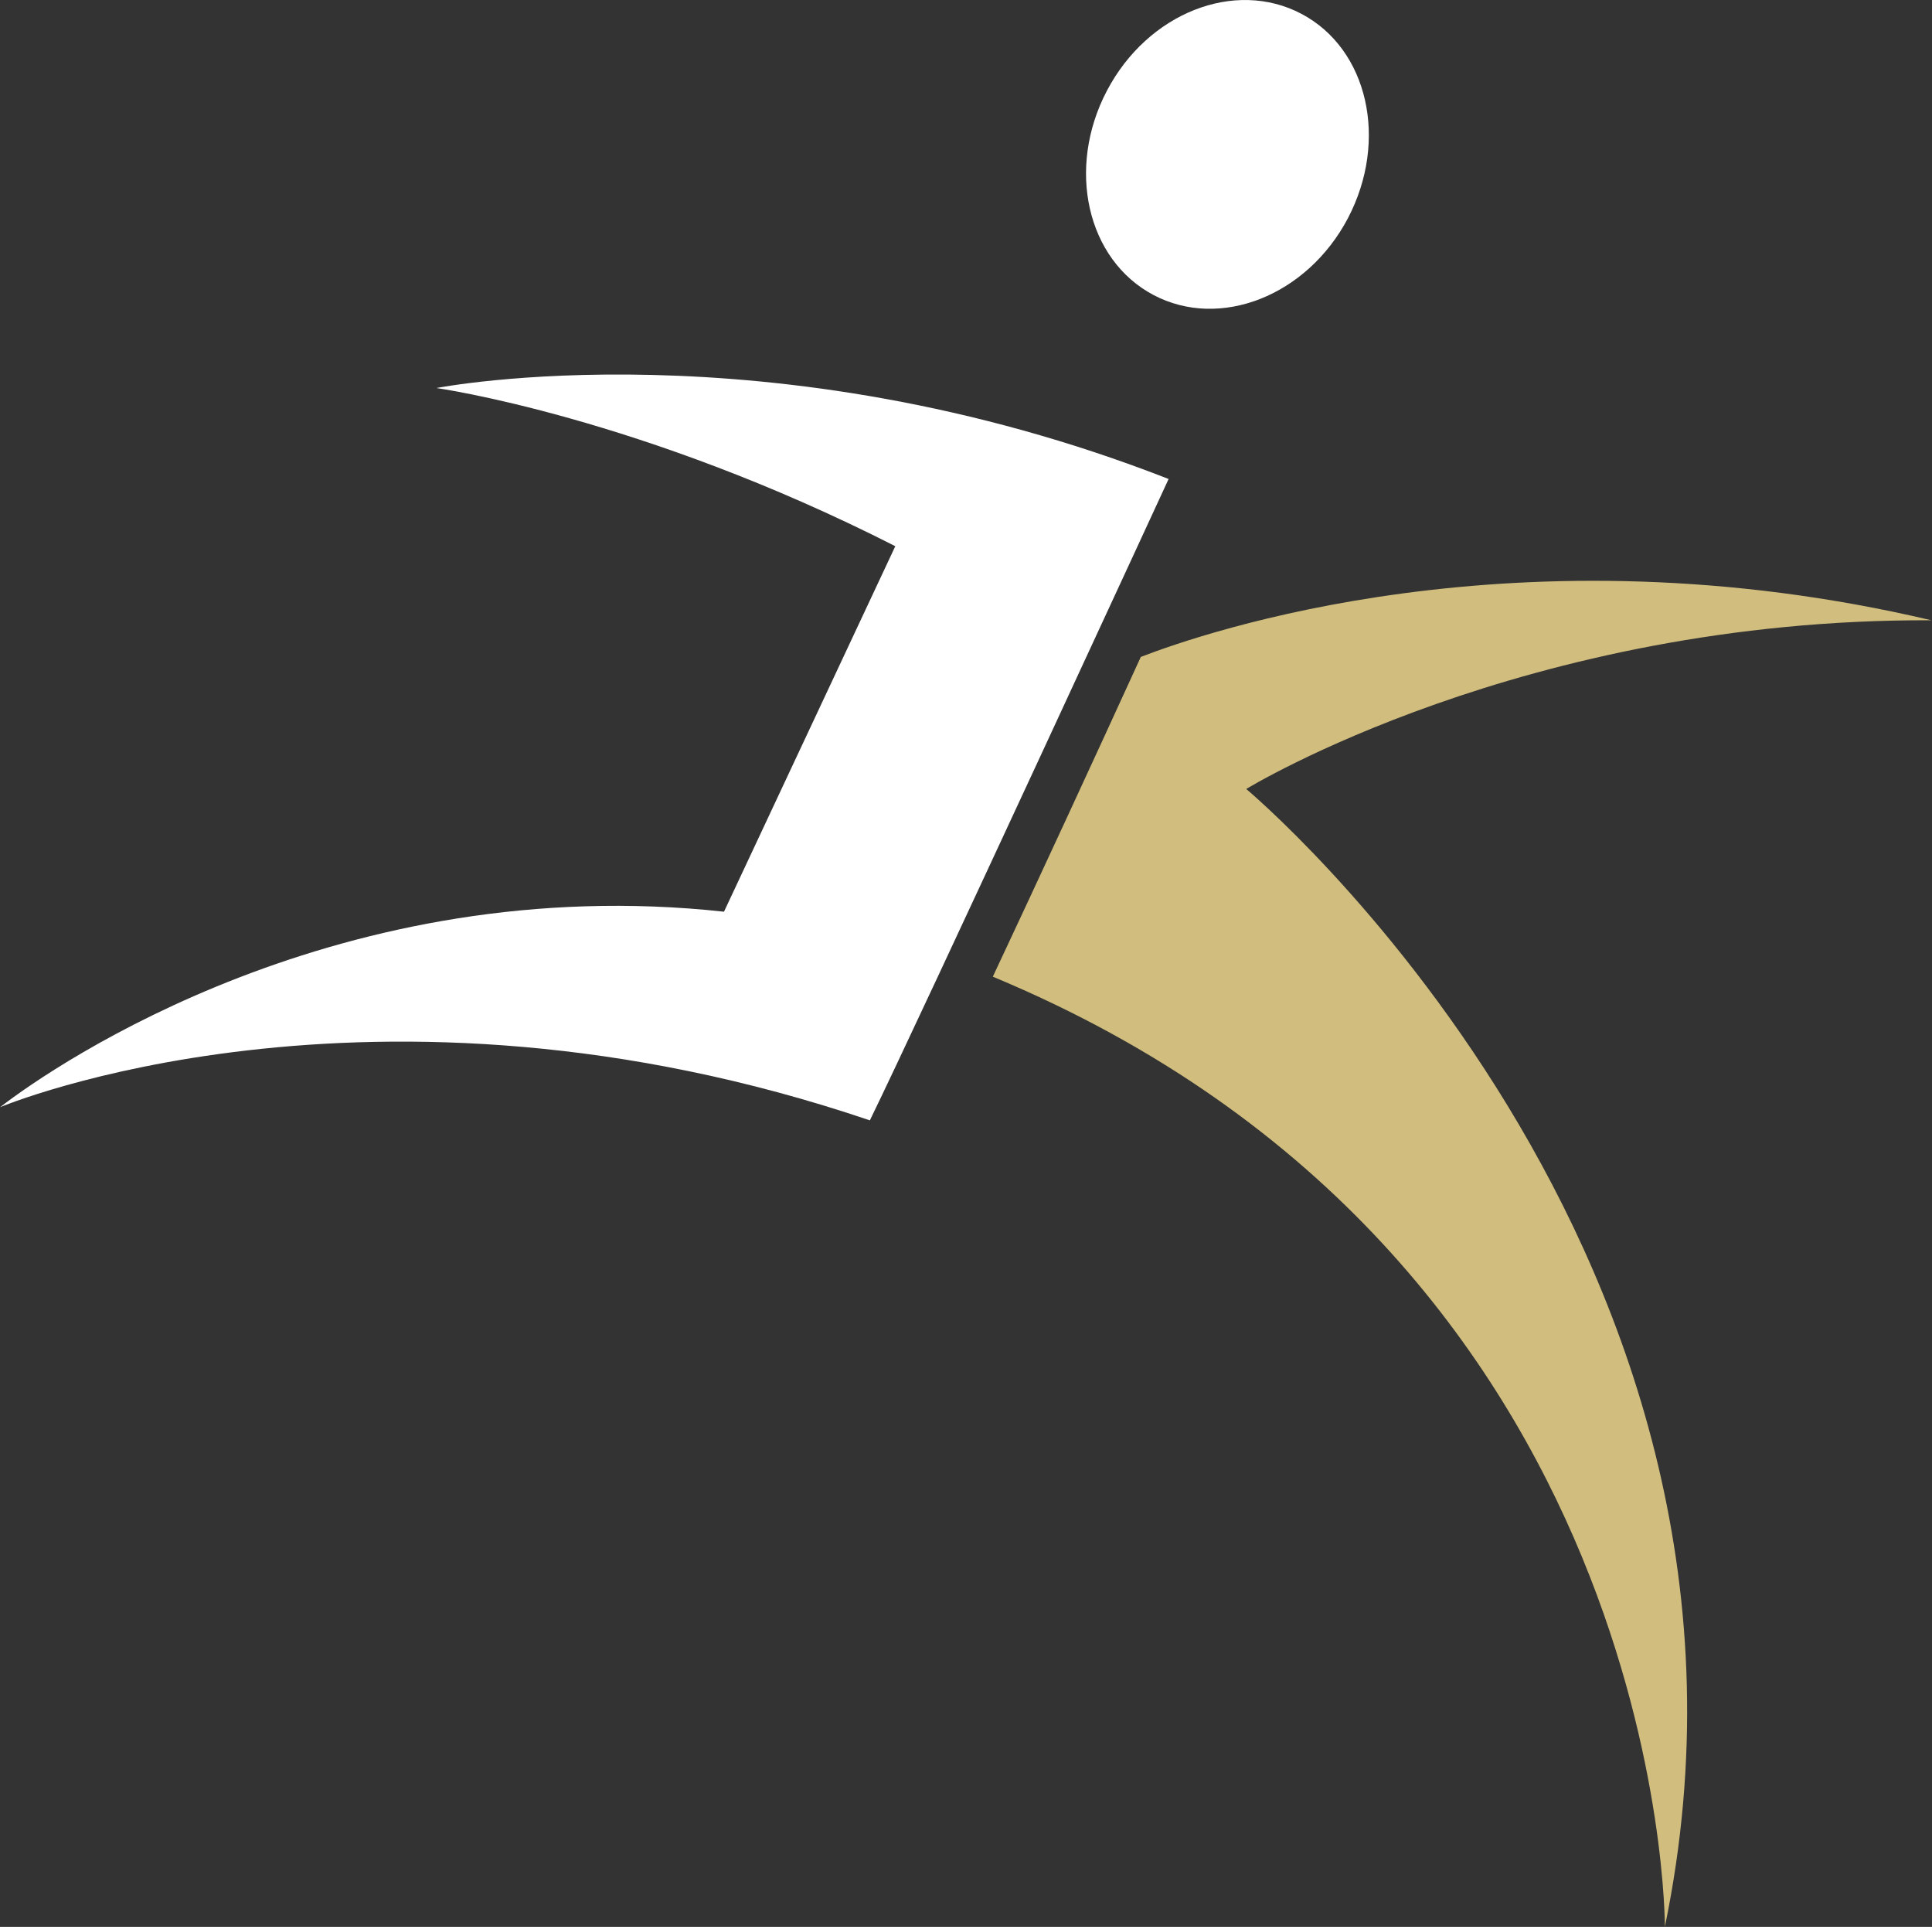
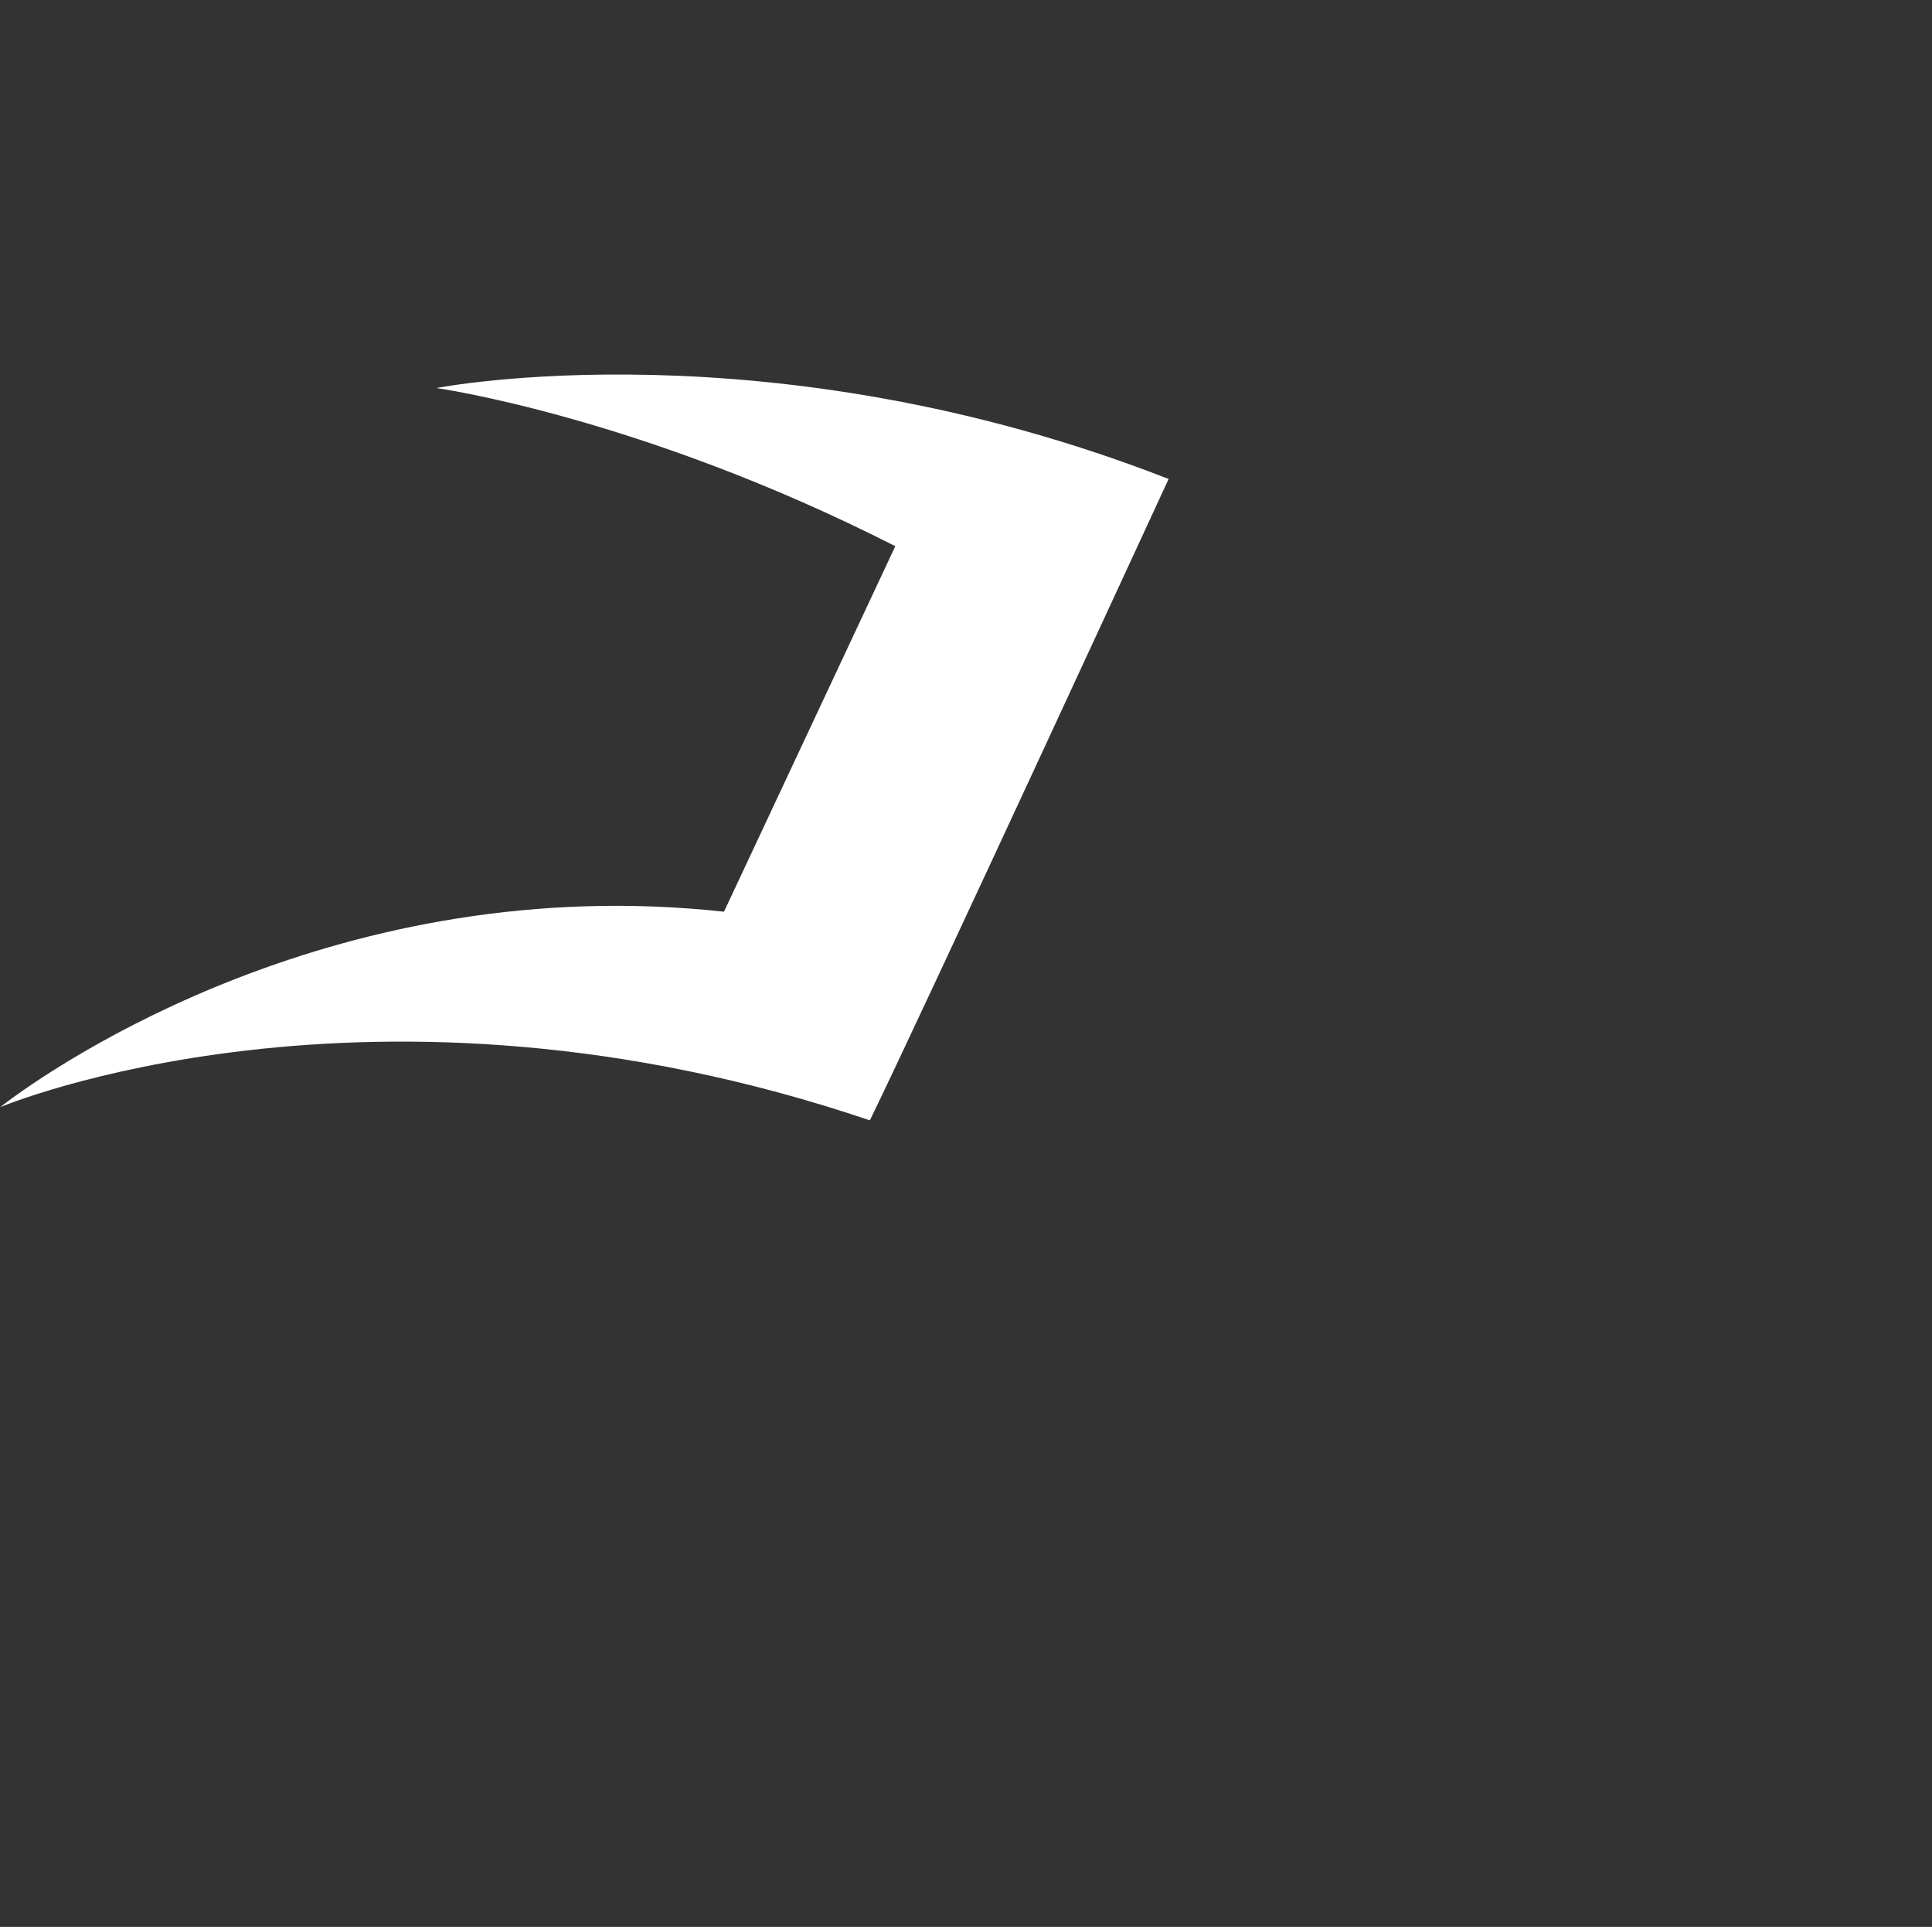
<svg xmlns="http://www.w3.org/2000/svg" viewBox="0 0 146.61 146.19">
  <rect x="0" y="0" width="146.61" height="146.19" fill="#333333" stroke="none" />
  <defs>
    <style>
      .a {
        fill: #fff;
      }

      .b {
        fill: #d1be7e;
      }
    </style>
  </defs>
  <g>
    <path class="a" d="M90,36.34S71.24,77,67.33,85c-37.89-12.83-66-1-66-1,4.3-3.34,25.88-18,54.93-14.83l13-27.73c-19.34-9.84-34.82-12-34.82-12S59.67,24.49,90,36.34Z" transform="translate(-1.32 0)" />
-     <path class="b" d="M95.89,59.86s21.12-12.94,52-12.8c-31.39-7.39-55.39,1-60,2.78C84.62,57,80,67,76.66,74.1h0c51.23,21.31,51,72.08,51,72.08C138.21,95.19,95.89,59.86,95.89,59.86Z" transform="translate(-1.32 0)" />
-     <path class="a" d="M103.61,16.55c-3.1,5.89-9.71,8.5-14.76,5.83s-6.63-9.6-3.53-15.5,9.7-8.5,14.76-5.83S106.7,10.65,103.61,16.55Z" transform="translate(-1.32 0)" />
  </g>
</svg>